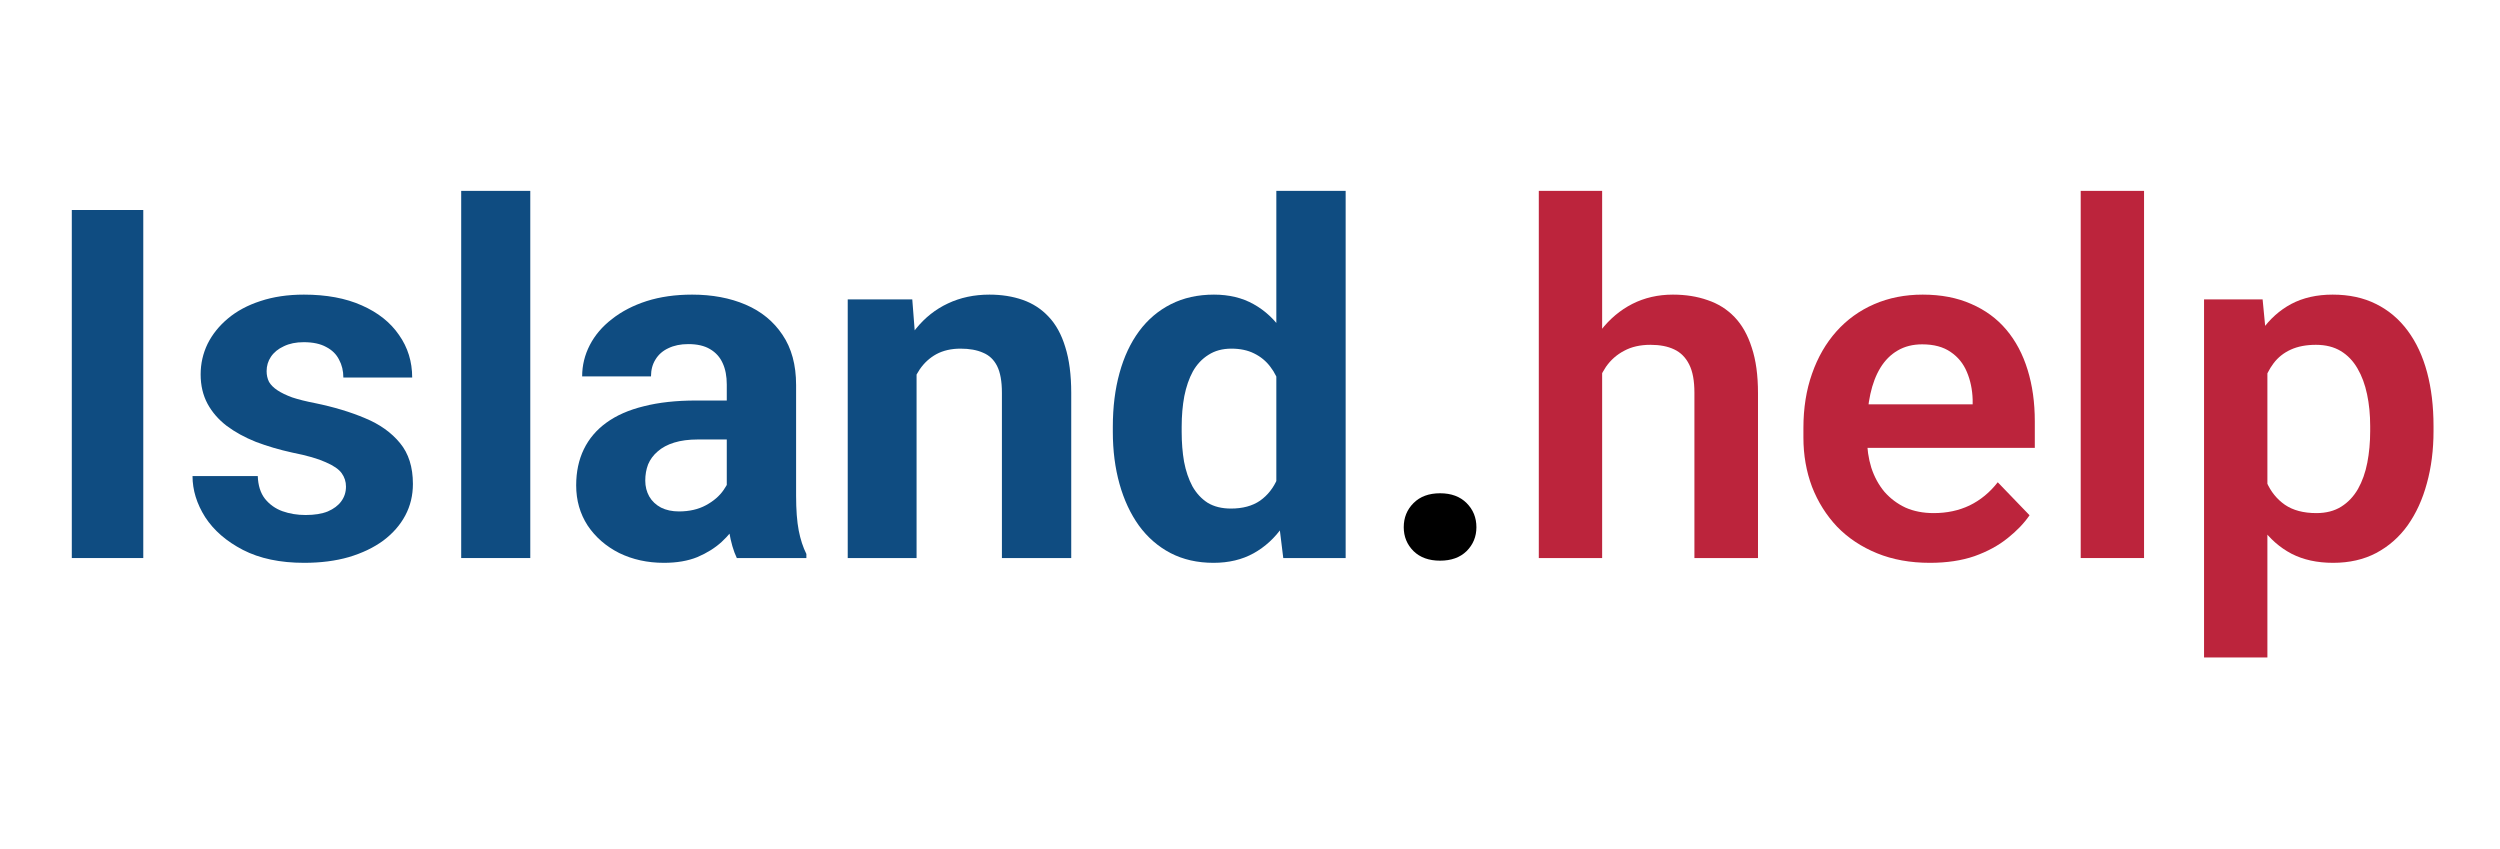
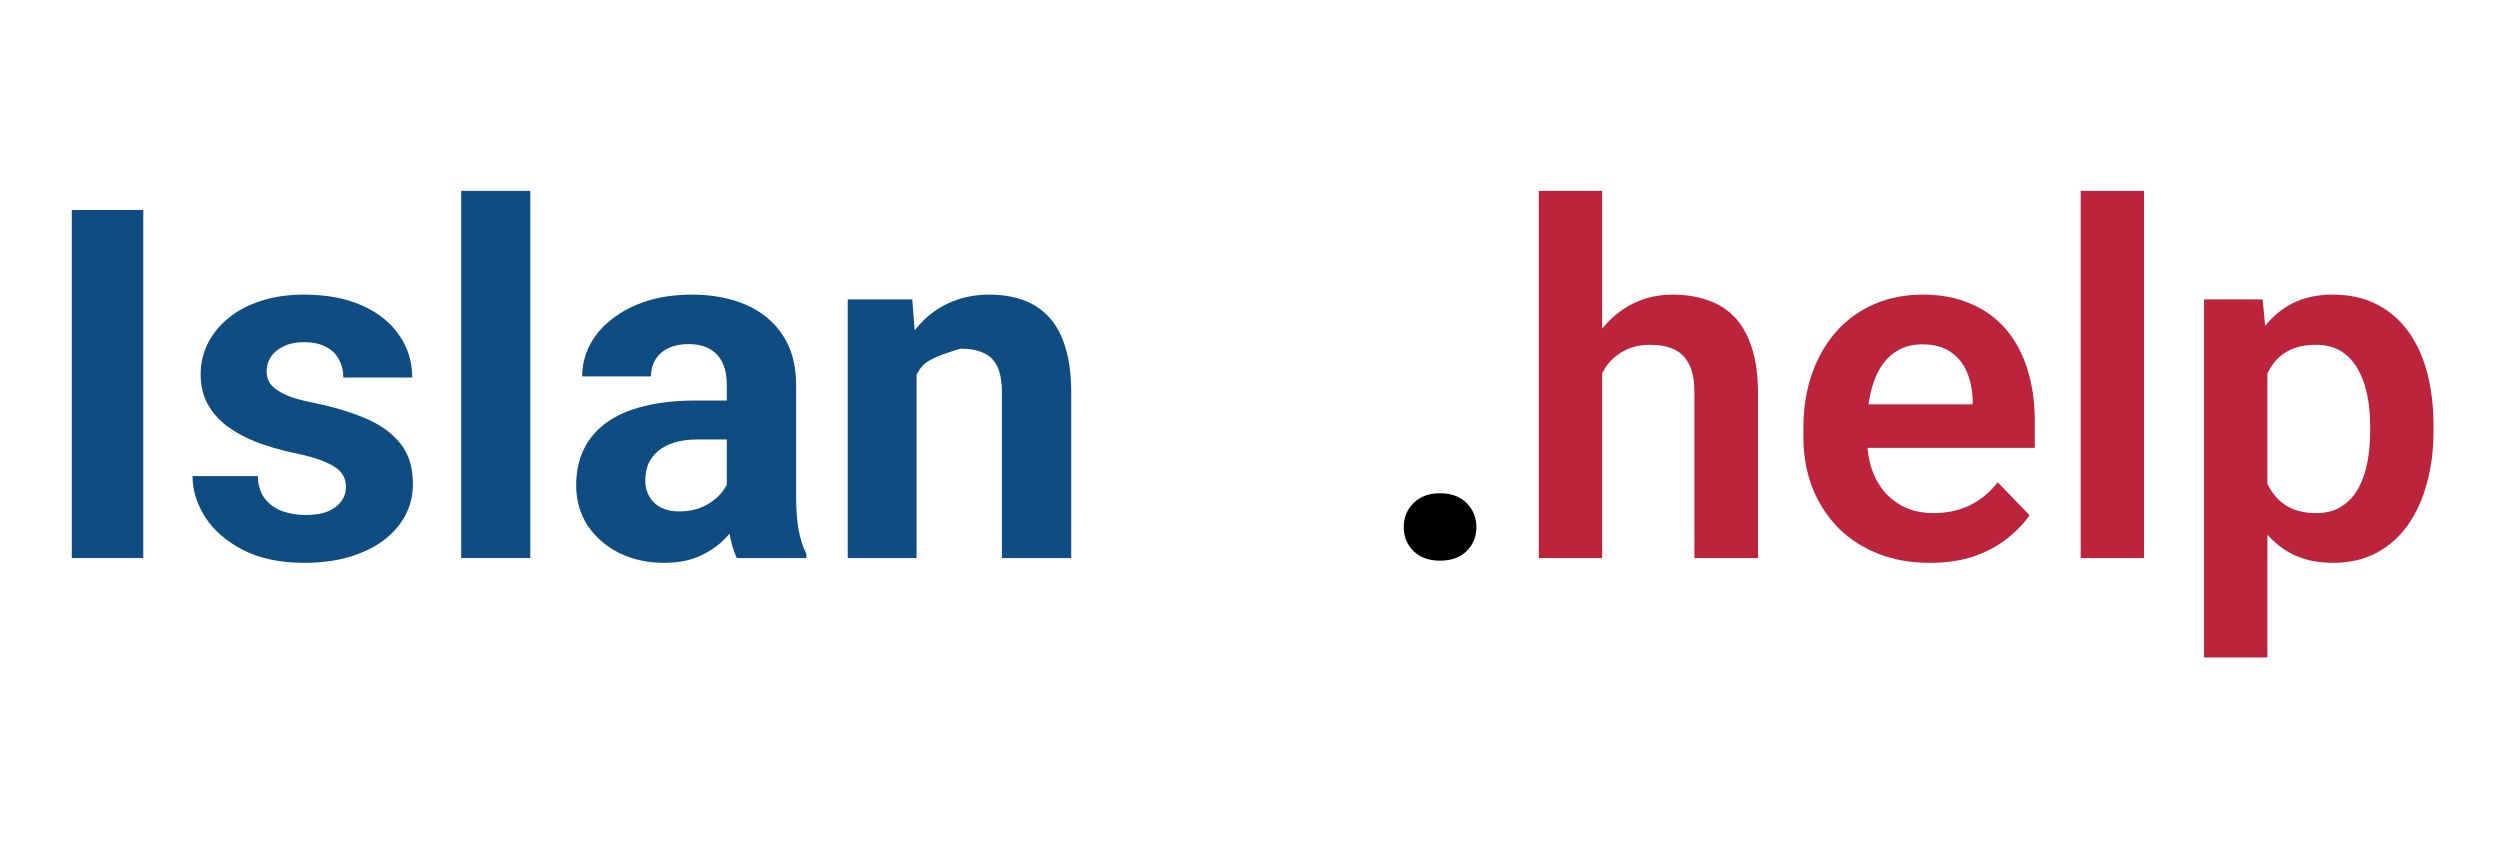
<svg xmlns="http://www.w3.org/2000/svg" width="383" height="130" viewBox="0 0 383 130" fill="none">
  <path d="M21.95 32.172V85.492H11V32.172H21.95Z" fill="#0F4C81" />
  <path d="M53.004 74.543C53.004 73.786 52.785 73.102 52.345 72.492C51.906 71.881 51.088 71.32 49.892 70.807C48.72 70.27 47.023 69.782 44.801 69.342C42.799 68.903 40.932 68.353 39.198 67.694C37.489 67.011 36 66.193 34.73 65.241C33.485 64.289 32.509 63.166 31.801 61.872C31.093 60.553 30.739 59.052 30.739 57.367C30.739 55.707 31.093 54.145 31.801 52.68C32.533 51.215 33.571 49.921 34.914 48.798C36.281 47.65 37.941 46.759 39.894 46.124C41.872 45.465 44.093 45.136 46.559 45.136C50.002 45.136 52.956 45.685 55.421 46.784C57.912 47.882 59.816 49.396 61.134 51.325C62.477 53.229 63.148 55.402 63.148 57.843H52.602C52.602 56.818 52.382 55.902 51.942 55.097C51.527 54.267 50.868 53.62 49.965 53.156C49.086 52.667 47.938 52.423 46.523 52.423C45.351 52.423 44.337 52.631 43.483 53.046C42.628 53.437 41.969 53.974 41.505 54.657C41.066 55.316 40.846 56.049 40.846 56.855C40.846 57.465 40.968 58.014 41.212 58.502C41.481 58.966 41.908 59.394 42.494 59.784C43.08 60.175 43.837 60.541 44.765 60.883C45.717 61.2 46.889 61.493 48.28 61.762C51.137 62.348 53.688 63.117 55.934 64.069C58.18 64.997 59.962 66.266 61.281 67.877C62.599 69.464 63.258 71.552 63.258 74.14C63.258 75.897 62.868 77.509 62.086 78.974C61.305 80.439 60.182 81.72 58.717 82.819C57.252 83.893 55.495 84.735 53.444 85.346C51.417 85.932 49.135 86.225 46.596 86.225C42.909 86.225 39.784 85.565 37.221 84.247C34.682 82.929 32.753 81.256 31.435 79.23C30.141 77.179 29.494 75.08 29.494 72.931H39.491C39.54 74.372 39.906 75.531 40.59 76.41C41.298 77.289 42.189 77.924 43.263 78.314C44.362 78.705 45.546 78.9 46.815 78.9C48.183 78.9 49.318 78.717 50.221 78.351C51.124 77.96 51.808 77.448 52.272 76.813C52.76 76.154 53.004 75.397 53.004 74.543Z" fill="#0F4C81" />
  <path d="M81.239 29.242V85.492H70.656V29.242H81.239Z" fill="#0F4C81" />
  <path d="M111.342 76.557V58.905C111.342 57.636 111.134 56.549 110.719 55.646C110.304 54.718 109.657 53.998 108.778 53.485C107.924 52.973 106.813 52.716 105.446 52.716C104.274 52.716 103.261 52.924 102.406 53.339C101.552 53.73 100.893 54.303 100.429 55.06C99.965 55.792 99.733 56.659 99.733 57.66H89.186C89.186 55.976 89.577 54.377 90.358 52.863C91.139 51.349 92.274 50.019 93.764 48.871C95.253 47.699 97.023 46.784 99.074 46.124C101.149 45.465 103.468 45.136 106.032 45.136C109.108 45.136 111.842 45.648 114.235 46.674C116.627 47.699 118.507 49.237 119.875 51.288C121.266 53.339 121.962 55.902 121.962 58.978V75.934C121.962 78.107 122.096 79.889 122.365 81.281C122.633 82.648 123.024 83.844 123.537 84.87V85.492H112.88C112.367 84.418 111.977 83.075 111.708 81.464C111.464 79.828 111.342 78.192 111.342 76.557ZM112.733 61.359L112.807 67.328H106.911C105.519 67.328 104.311 67.487 103.285 67.804C102.26 68.122 101.417 68.573 100.758 69.159C100.099 69.721 99.611 70.38 99.293 71.137C99.001 71.894 98.854 72.724 98.854 73.627C98.854 74.53 99.061 75.348 99.477 76.081C99.892 76.789 100.49 77.35 101.271 77.765C102.052 78.156 102.968 78.351 104.018 78.351C105.604 78.351 106.984 78.034 108.156 77.399C109.328 76.764 110.231 75.983 110.866 75.055C111.525 74.127 111.867 73.249 111.891 72.418L114.674 76.886C114.284 77.887 113.747 78.925 113.063 79.999C112.404 81.073 111.562 82.086 110.536 83.039C109.511 83.966 108.278 84.735 106.837 85.346C105.397 85.932 103.688 86.225 101.71 86.225C99.196 86.225 96.913 85.724 94.862 84.723C92.836 83.698 91.225 82.294 90.028 80.512C88.856 78.705 88.27 76.654 88.27 74.359C88.27 72.284 88.661 70.441 89.442 68.83C90.224 67.218 91.371 65.863 92.885 64.765C94.423 63.642 96.339 62.799 98.634 62.238C100.929 61.652 103.59 61.359 106.618 61.359H112.733Z" fill="#0F4C81" />
-   <path d="M140.419 54.328V85.492H129.872V45.868H139.76L140.419 54.328ZM138.881 64.289H136.024C136.024 61.359 136.403 58.722 137.16 56.378C137.917 54.01 138.979 51.996 140.346 50.336C141.713 48.651 143.336 47.37 145.216 46.491C147.121 45.587 149.245 45.136 151.588 45.136C153.444 45.136 155.141 45.404 156.679 45.941C158.217 46.478 159.535 47.333 160.634 48.505C161.757 49.677 162.611 51.227 163.197 53.156C163.808 55.084 164.113 57.44 164.113 60.224V85.492H153.493V60.187C153.493 58.429 153.249 57.062 152.76 56.085C152.272 55.109 151.552 54.425 150.6 54.035C149.672 53.62 148.524 53.412 147.157 53.412C145.741 53.412 144.508 53.693 143.458 54.254C142.433 54.816 141.579 55.597 140.895 56.598C140.236 57.575 139.735 58.722 139.394 60.041C139.052 61.359 138.881 62.775 138.881 64.289Z" fill="#0F4C81" />
-   <path d="M195.534 76.85V29.242H206.154V85.492H196.596L195.534 76.85ZM170.485 66.156V65.387C170.485 62.36 170.827 59.613 171.51 57.148C172.194 54.657 173.195 52.521 174.513 50.739C175.832 48.956 177.455 47.577 179.384 46.601C181.312 45.624 183.51 45.136 185.976 45.136C188.295 45.136 190.321 45.624 192.055 46.601C193.812 47.577 195.302 48.969 196.522 50.775C197.768 52.558 198.769 54.669 199.525 57.111C200.282 59.528 200.832 62.177 201.173 65.058V66.742C200.832 69.501 200.282 72.064 199.525 74.433C198.769 76.801 197.768 78.876 196.522 80.658C195.302 82.416 193.812 83.783 192.055 84.76C190.297 85.736 188.246 86.225 185.902 86.225C183.437 86.225 181.239 85.724 179.311 84.723C177.406 83.722 175.795 82.318 174.477 80.512C173.183 78.705 172.194 76.581 171.51 74.14C170.827 71.698 170.485 69.037 170.485 66.156ZM181.032 65.387V66.156C181.032 67.792 181.154 69.318 181.398 70.734C181.667 72.15 182.094 73.407 182.68 74.506C183.29 75.58 184.071 76.422 185.023 77.033C186 77.619 187.184 77.912 188.576 77.912C190.382 77.912 191.872 77.509 193.043 76.703C194.215 75.873 195.106 74.738 195.717 73.297C196.352 71.857 196.718 70.197 196.815 68.317V63.52C196.742 61.981 196.522 60.602 196.156 59.381C195.814 58.136 195.302 57.074 194.618 56.195C193.959 55.316 193.129 54.633 192.128 54.145C191.151 53.656 189.992 53.412 188.649 53.412C187.282 53.412 186.11 53.73 185.133 54.364C184.157 54.975 183.363 55.817 182.753 56.891C182.167 57.965 181.728 59.235 181.435 60.7C181.166 62.14 181.032 63.703 181.032 65.387Z" fill="#0F4C81" />
+   <path d="M140.419 54.328V85.492H129.872V45.868H139.76L140.419 54.328ZM138.881 64.289H136.024C136.024 61.359 136.403 58.722 137.16 56.378C137.917 54.01 138.979 51.996 140.346 50.336C141.713 48.651 143.336 47.37 145.216 46.491C147.121 45.587 149.245 45.136 151.588 45.136C153.444 45.136 155.141 45.404 156.679 45.941C158.217 46.478 159.535 47.333 160.634 48.505C161.757 49.677 162.611 51.227 163.197 53.156C163.808 55.084 164.113 57.44 164.113 60.224V85.492H153.493V60.187C153.493 58.429 153.249 57.062 152.76 56.085C152.272 55.109 151.552 54.425 150.6 54.035C149.672 53.62 148.524 53.412 147.157 53.412C142.433 54.816 141.579 55.597 140.895 56.598C140.236 57.575 139.735 58.722 139.394 60.041C139.052 61.359 138.881 62.775 138.881 64.289Z" fill="#0F4C81" />
  <path d="M215.053 80.768C215.053 79.303 215.553 78.07 216.554 77.069C217.555 76.068 218.91 75.568 220.619 75.568C222.328 75.568 223.683 76.068 224.684 77.069C225.685 78.07 226.186 79.303 226.186 80.768C226.186 82.209 225.685 83.429 224.684 84.43C223.683 85.407 222.328 85.895 220.619 85.895C218.91 85.895 217.555 85.407 216.554 84.43C215.553 83.429 215.053 82.209 215.053 80.768Z" fill="black" />
  <path d="M245.448 29.242V85.492H235.744V29.242H245.448ZM243.91 64.252H241.054C241.054 61.493 241.42 58.954 242.152 56.635C242.885 54.315 243.922 52.301 245.265 50.592C246.608 48.859 248.207 47.516 250.062 46.564C251.942 45.612 254.018 45.136 256.288 45.136C258.241 45.136 260.011 45.416 261.598 45.978C263.209 46.515 264.589 47.382 265.736 48.578C266.884 49.774 267.763 51.337 268.373 53.266C269.008 55.17 269.325 57.489 269.325 60.224V85.492H259.584V60.15C259.584 58.319 259.315 56.879 258.778 55.829C258.241 54.755 257.472 53.986 256.471 53.522C255.495 53.058 254.286 52.826 252.846 52.826C251.283 52.826 249.94 53.131 248.817 53.742C247.694 54.328 246.767 55.145 246.034 56.195C245.326 57.245 244.789 58.454 244.423 59.821C244.081 61.188 243.91 62.665 243.91 64.252Z" fill="#BC243C" />
  <path d="M295.656 86.225C292.653 86.225 289.955 85.736 287.562 84.76C285.17 83.783 283.131 82.428 281.447 80.695C279.787 78.937 278.505 76.898 277.602 74.579C276.723 72.235 276.283 69.721 276.283 67.035V65.57C276.283 62.519 276.723 59.748 277.602 57.257C278.48 54.743 279.726 52.582 281.337 50.775C282.948 48.969 284.877 47.577 287.123 46.601C289.369 45.624 291.847 45.136 294.557 45.136C297.365 45.136 299.843 45.612 301.991 46.564C304.14 47.492 305.934 48.81 307.375 50.519C308.815 52.228 309.901 54.279 310.634 56.671C311.366 59.04 311.732 61.664 311.732 64.545V68.61H280.678V61.945H302.211V61.212C302.162 59.674 301.869 58.27 301.332 57.001C300.795 55.707 299.965 54.682 298.842 53.925C297.719 53.144 296.266 52.753 294.484 52.753C293.043 52.753 291.786 53.07 290.712 53.705C289.662 54.315 288.783 55.194 288.075 56.342C287.392 57.465 286.879 58.808 286.537 60.37C286.195 61.933 286.024 63.666 286.024 65.57V67.035C286.024 68.695 286.244 70.233 286.684 71.649C287.147 73.065 287.819 74.298 288.698 75.348C289.601 76.374 290.675 77.179 291.92 77.765C293.19 78.327 294.63 78.607 296.242 78.607C298.268 78.607 300.099 78.217 301.735 77.436C303.395 76.63 304.835 75.446 306.056 73.883L310.927 78.937C310.097 80.158 308.974 81.33 307.558 82.453C306.166 83.576 304.481 84.491 302.504 85.199C300.526 85.883 298.244 86.225 295.656 86.225Z" fill="#BC243C" />
  <path d="M328.468 29.242V85.492H318.764V29.242H328.468Z" fill="#BC243C" />
  <path d="M347.365 53.485V100.727H337.66V45.868H346.632L347.365 53.485ZM372.816 65.277V66.046C372.816 68.927 372.475 71.601 371.791 74.066C371.132 76.508 370.155 78.644 368.861 80.475C367.567 82.282 365.956 83.698 364.027 84.723C362.123 85.724 359.926 86.225 357.436 86.225C354.994 86.225 352.87 85.761 351.063 84.833C349.257 83.881 347.731 82.538 346.486 80.805C345.241 79.071 344.24 77.057 343.483 74.762C342.75 72.443 342.201 69.916 341.835 67.182V64.728C342.201 61.823 342.75 59.186 343.483 56.818C344.24 54.425 345.241 52.362 346.486 50.629C347.731 48.871 349.245 47.516 351.027 46.564C352.833 45.612 354.945 45.136 357.362 45.136C359.877 45.136 362.086 45.612 363.991 46.564C365.919 47.516 367.543 48.883 368.861 50.666C370.18 52.448 371.168 54.572 371.828 57.038C372.487 59.503 372.816 62.25 372.816 65.277ZM363.112 66.046V65.277C363.112 63.52 362.953 61.896 362.636 60.407C362.318 58.893 361.83 57.575 361.171 56.452C360.512 55.304 359.657 54.413 358.607 53.778C357.558 53.144 356.288 52.826 354.799 52.826C353.31 52.826 352.028 53.07 350.954 53.559C349.879 54.047 349 54.743 348.317 55.646C347.633 56.549 347.096 57.623 346.706 58.869C346.339 60.089 346.095 61.444 345.973 62.934V69.013C346.193 70.819 346.62 72.443 347.255 73.883C347.89 75.324 348.817 76.471 350.038 77.326C351.283 78.18 352.895 78.607 354.872 78.607C356.361 78.607 357.631 78.278 358.681 77.619C359.73 76.96 360.585 76.056 361.244 74.909C361.903 73.737 362.379 72.394 362.672 70.88C362.965 69.367 363.112 67.755 363.112 66.046Z" fill="#BC243C" />
</svg>